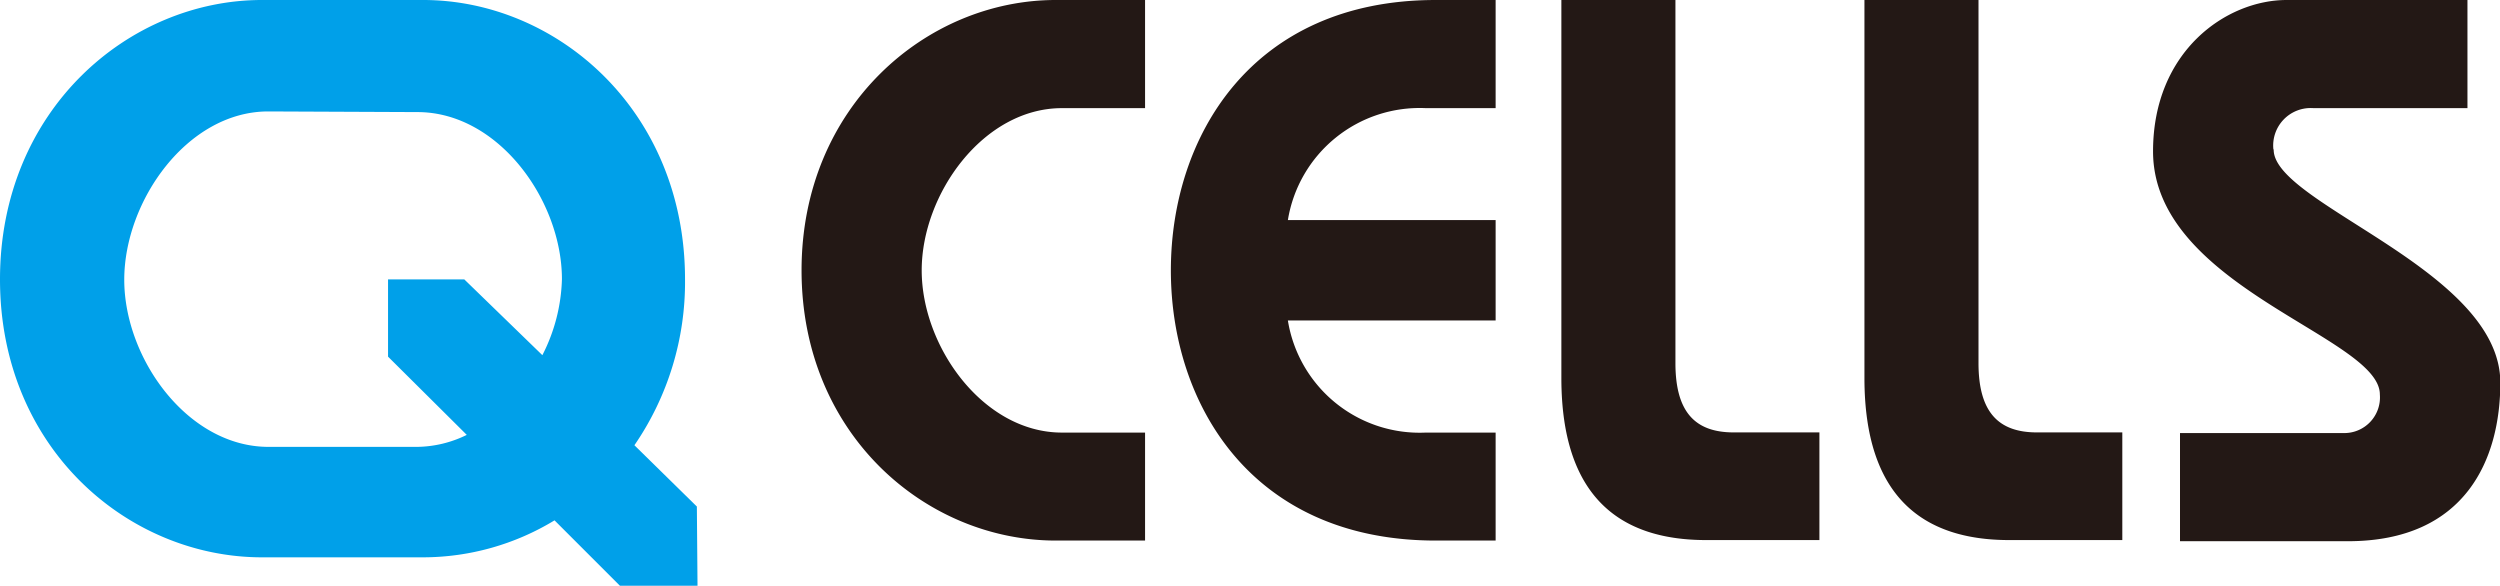
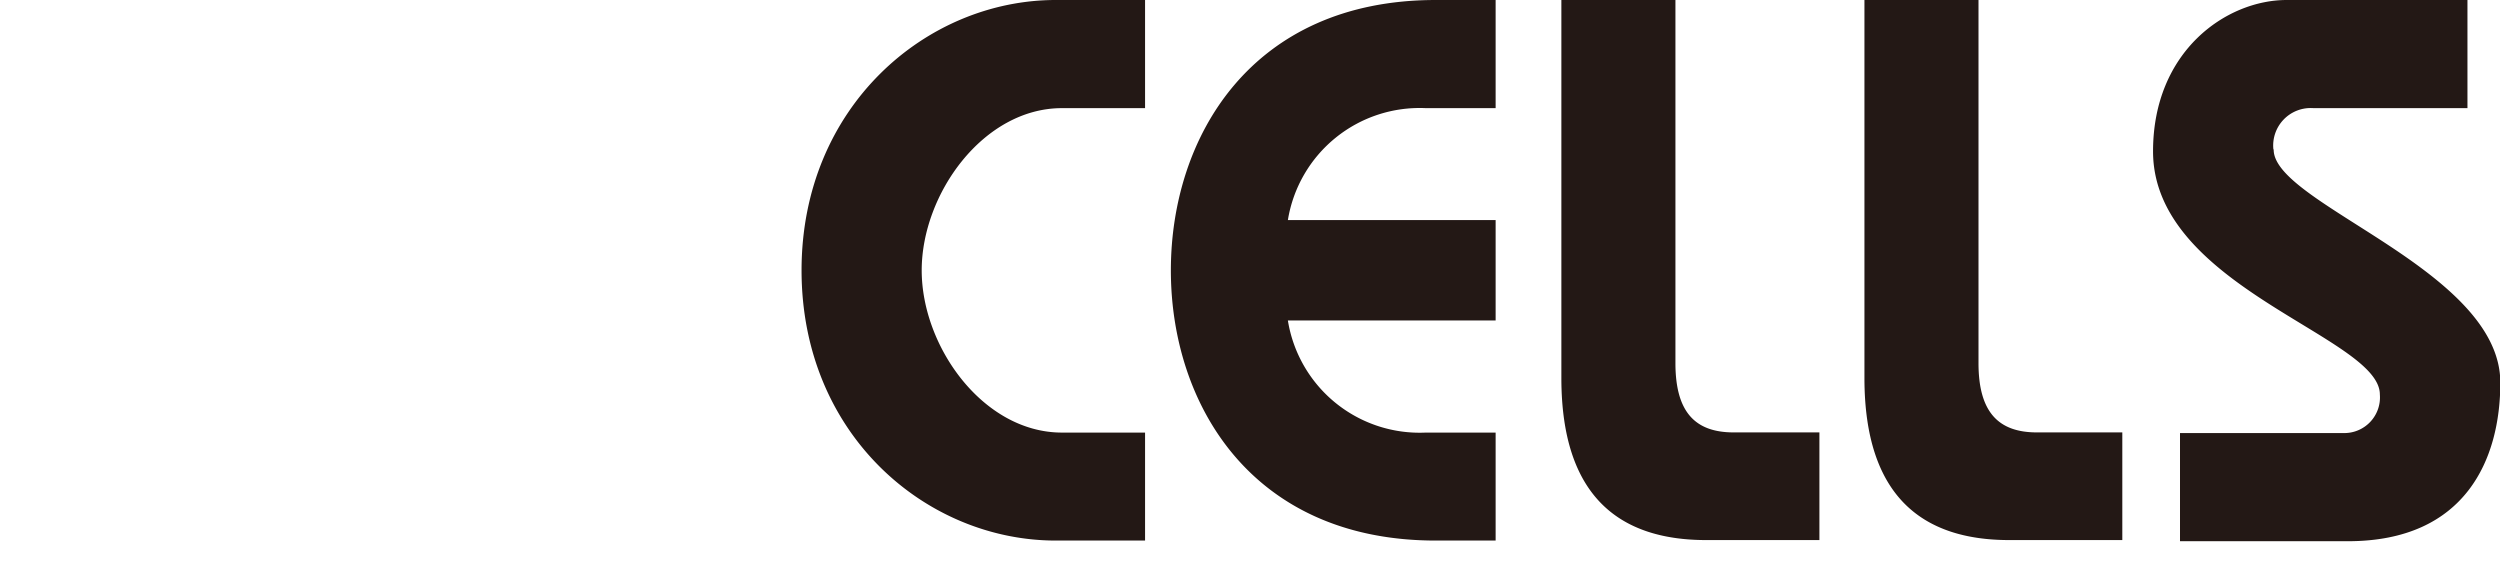
<svg xmlns="http://www.w3.org/2000/svg" viewBox="0 0 152.11 35.64">
  <g data-name="レイヤー 2">
-     <path d="M42.4 30.82l-3.8-3.73A17.51 17.51 0 0041.68 17c0-10.31-7.83-17-15.94-17h-9.8C7.83 0 0 6.69 0 17s7.83 16.91 15.94 16.91h9.8a15.43 15.43 0 008-2.25l4 4h4.7zm-17-24c4.93 0 8.79 5.38 8.79 10.17A10.73 10.73 0 0133 21.61L28.25 17h-4.64v4.7l4.79 4.76a7 7 0 01-3.06.73h-9c-4.92 0-8.78-5.38-8.78-10.17S11.4 6.78 16.32 6.78z" fill="#00a0e9" />
    <path d="M48.77 16.45c0 10 7.59 16.44 15.47 16.44h5.43v-6.57h-5.06c-4.78 0-8.53-5.22-8.53-9.87s3.75-9.87 8.53-9.87h5.06V0h-5.43c-7.88 0-15.47 6.49-15.47 16.45m22.47 0c0 8.08 4.87 16.44 16.12 16.44H91v-6.57h-4.25a8.12 8.12 0 01-8.39-6.82H91v-6.11H78.36a8.12 8.12 0 018.39-6.81H91V0h-3.64C76.11 0 71.24 8.37 71.24 16.45m30.7 5.64V0H95v23c0 7.23 3.56 9.86 8.81 9.86h6.89v-6.55h-5.21c-2.34 0-3.55-1.22-3.55-4.22m18.44 0V0h-6.94v23c0 7.23 3.56 9.86 8.81 9.86h6.88v-6.55h-5.19c-2.34 0-3.56-1.22-3.56-4.22m17.94-13.02a2.28 2.28 0 012.44-2.49h9.37V0h-11C135.47 0 131 3.1 131 9.21c0 8.27 13.8 11.28 13.8 14.79a2.17 2.17 0 01-2.16 2.35h-10v6.58h10.21c7.21 0 9.28-5.05 9.28-9.65 0-6.87-13.79-10.86-13.79-14.17" fill="#231815" />
  </g>
</svg>